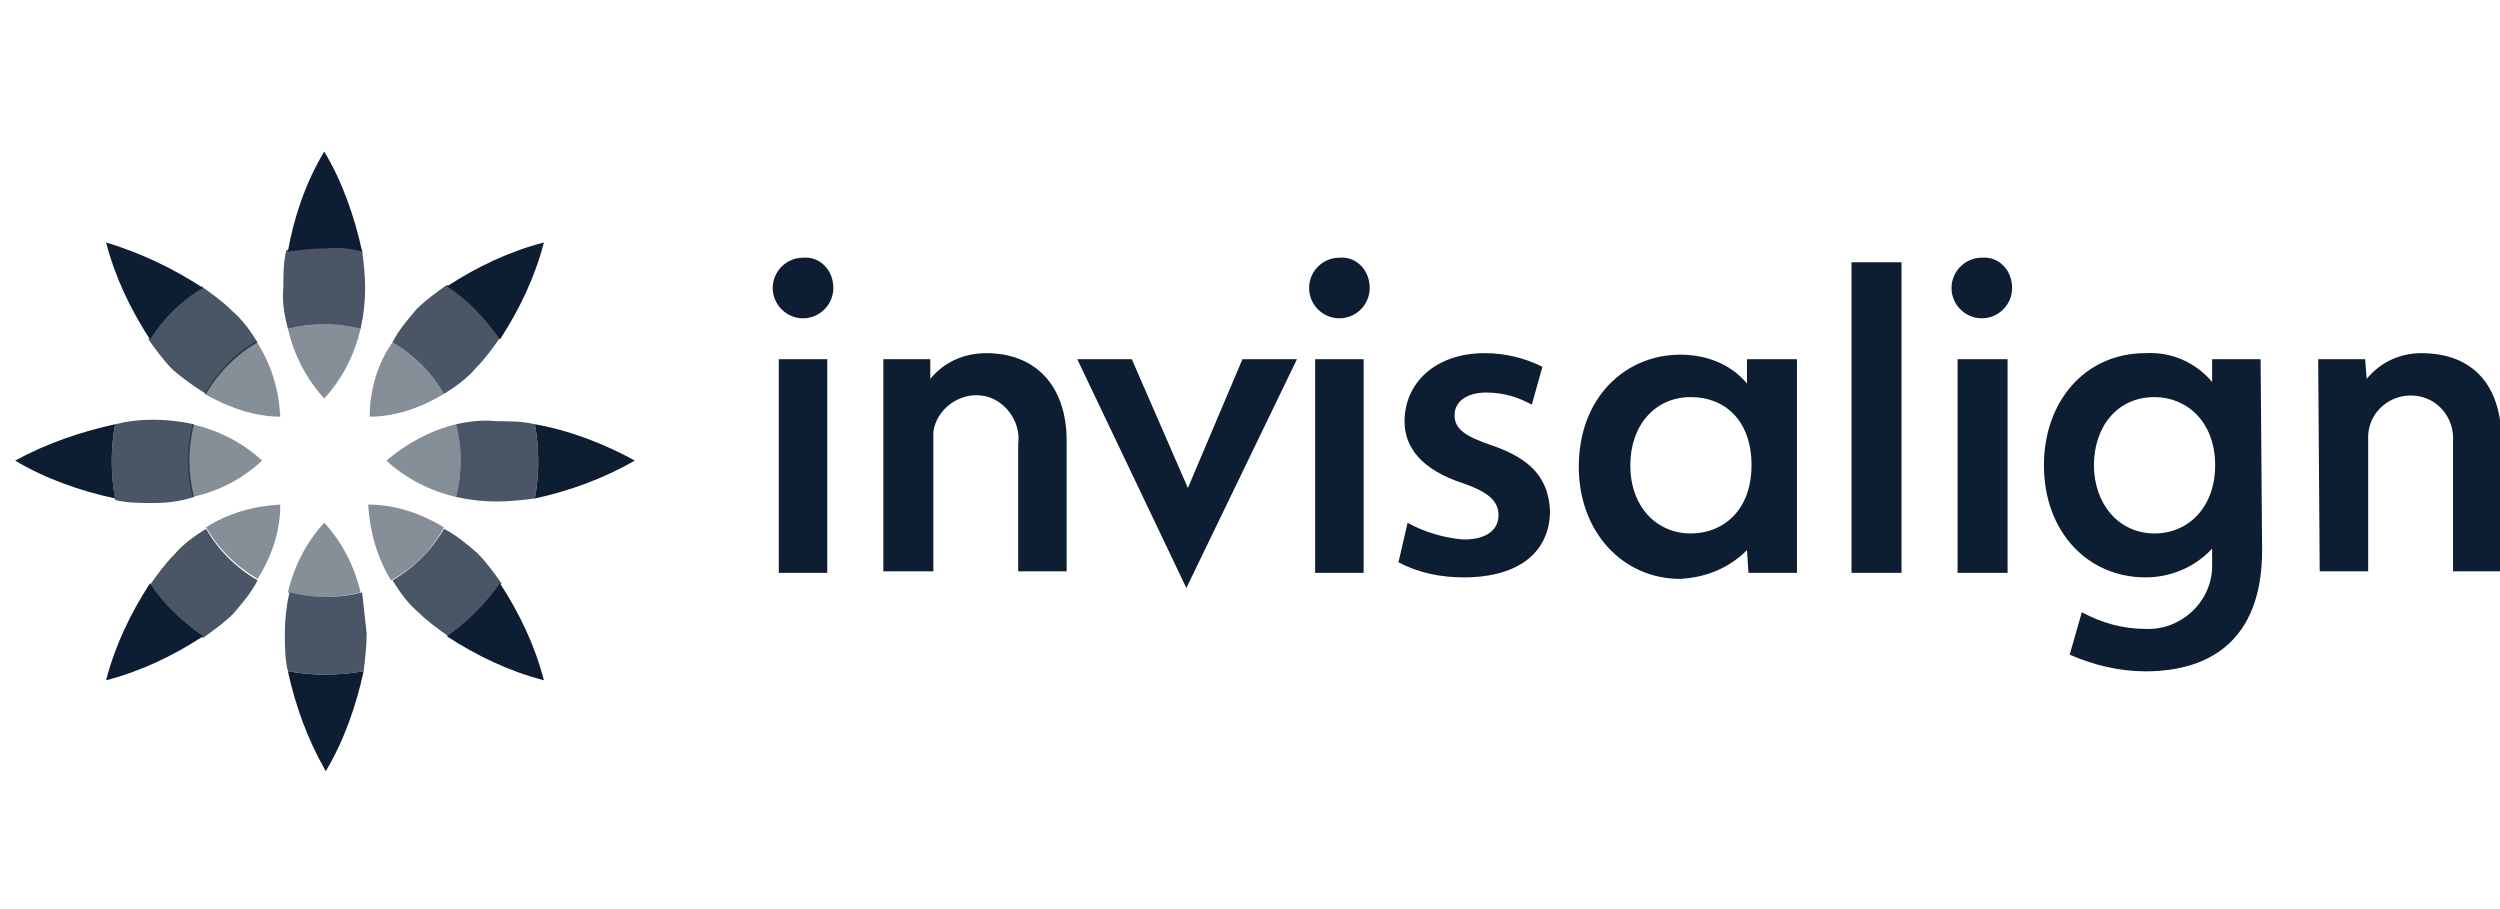
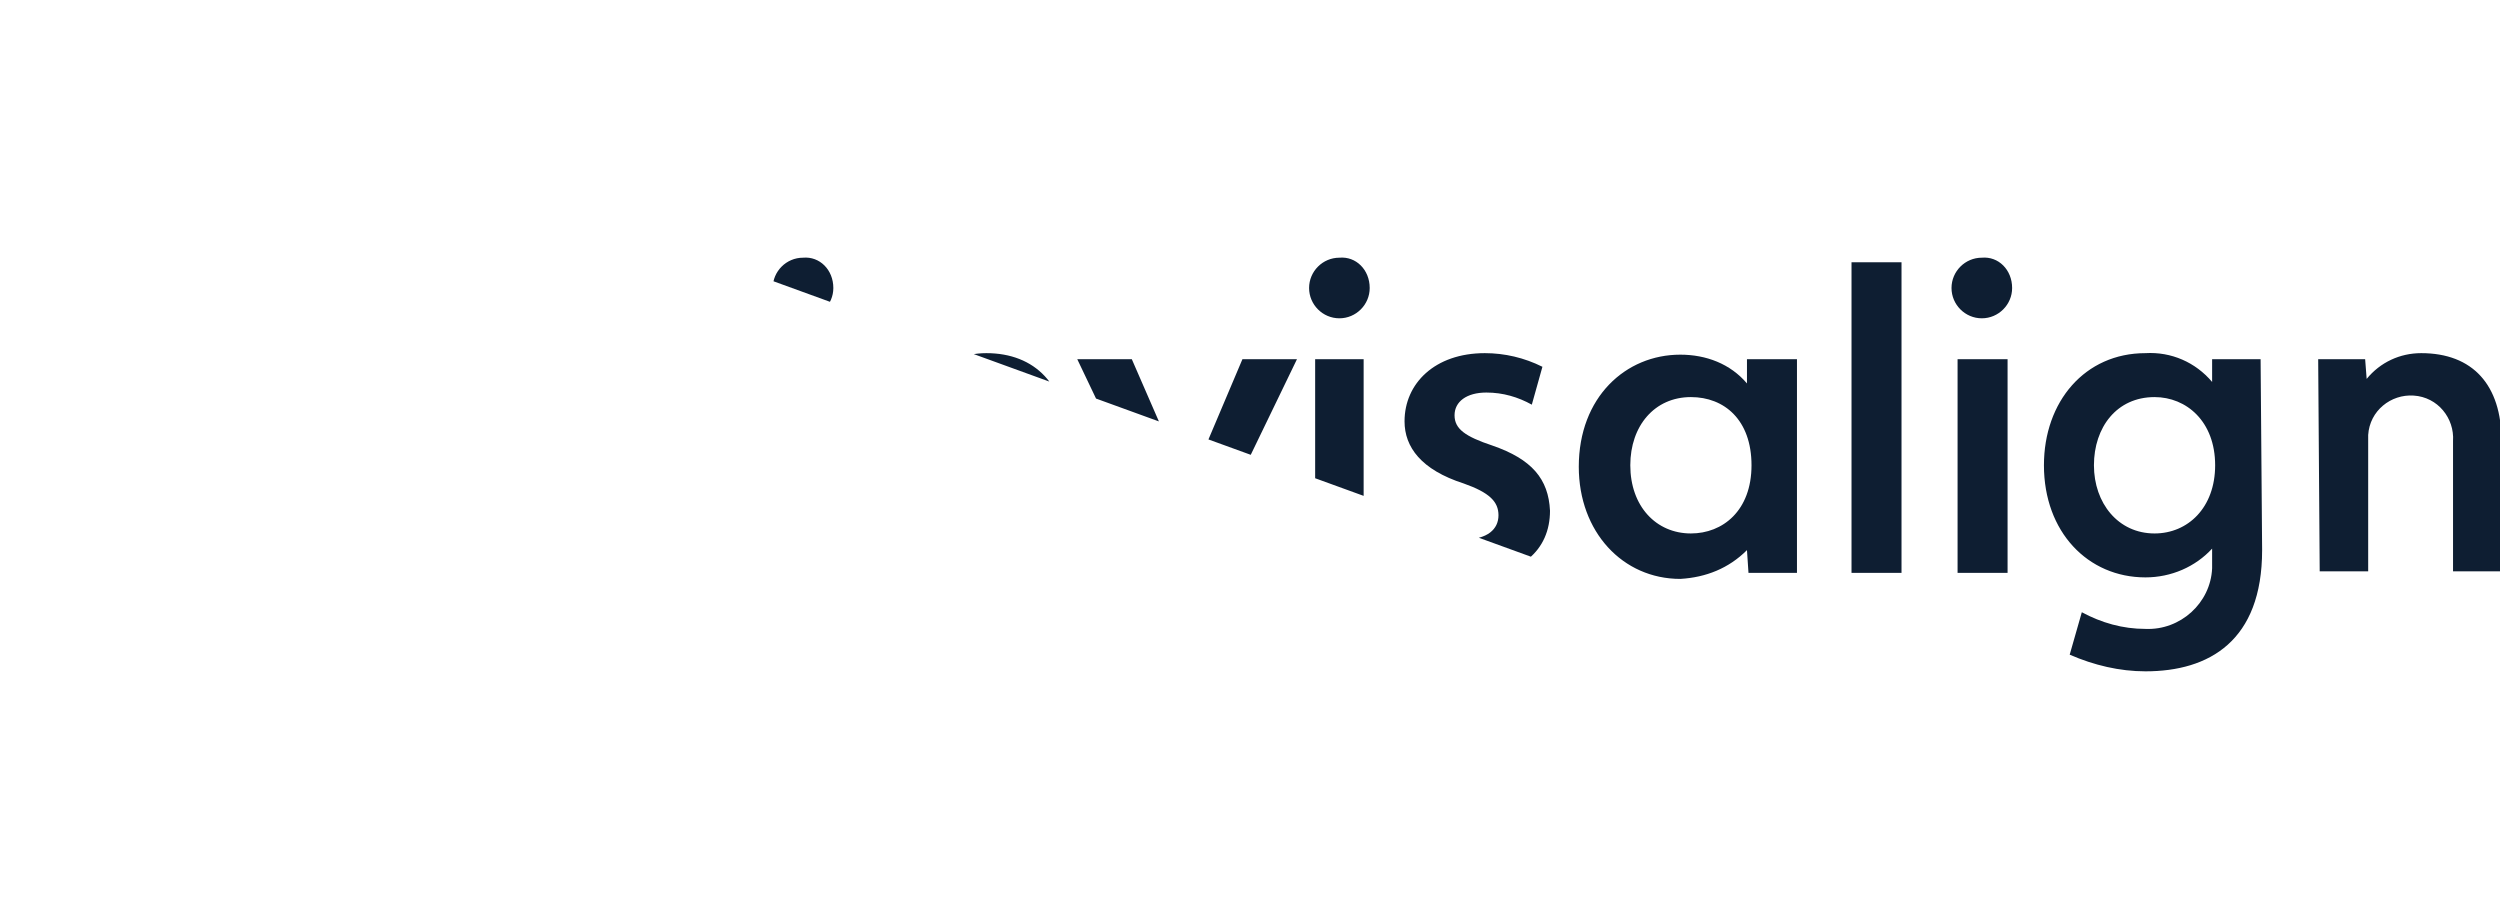
<svg xmlns="http://www.w3.org/2000/svg" width="165" height="60" fill="none" viewBox="0 0 165 60">
  <g fill="#0E1E32" clip-path="url(#a)">
    <path d="m78.4 32.208-3.7-8.5h-3.6l7.2 15.1 7.3-15.1H82l-3.6 8.5ZM96.6 35.608c-1.3-.1-2.6-.5-3.7-1.1l-.6 2.6c1.3.7 2.8 1 4.3 1 3.8 0 5.7-1.8 5.7-4.4-.1-2.1-1.2-3.4-3.8-4.3-1.8-.6-2.5-1.1-2.5-2 0-.9.8-1.5 2.1-1.5 1.1 0 2.1.3 3 .8l.7-2.5c-1.2-.6-2.5-.9-3.8-.9-3.3 0-5.3 2-5.3 4.5 0 1.7 1.1 3.2 3.9 4.1 1.7.6 2.3 1.2 2.3 2.1 0 .9-.7 1.6-2.3 1.6ZM51.4 37.808h3.2v-14.1h-3.2v14.1ZM51 19.008c0-1.1.9-2 2-2 1.1-.1 2 .8 2 2 0 1.1-.9 2-2 2s-2-.9-2-2ZM86.8 37.808H90v-14.1h-3.2v14.1ZM86.4 19.008c0-1.1.9-2 2-2 1.1-.1 2 .8 2 2 0 1.1-.9 2-2 2s-2-.9-2-2ZM61.4 23.708h-3.1v14h3.3v-9.2c.2-1.5 1.7-2.6 3.2-2.4 1.5.2 2.6 1.7 2.4 3.2v8.4h3.2v-8.6c0-3.7-2.1-5.8-5.3-5.8-1.5 0-2.8.6-3.7 1.7v-1.3ZM156.1 23.708H153l.1 14h3.2v-9c.1-1.6 1.5-2.7 3-2.6 1.6.1 2.7 1.5 2.6 3v8.6h3.2v-8.6c0-3.7-1.9-5.8-5.3-5.8-1.4 0-2.7.6-3.6 1.7l-.1-1.3ZM122.2 37.808h3.3v-20.5h-3.3v20.5ZM129.2 37.808h3.3v-14.1h-3.3v14.1ZM128.8 19.008c0-1.1.9-2 2-2 1.1-.1 2 .8 2 2 0 1.1-.9 2-2 2s-2-.9-2-2Z" />
    <path fill-rule="evenodd" d="M118.6 23.708h-3.3v1.6c-1.1-1.3-2.7-1.9-4.4-1.9-3.6 0-6.7 2.8-6.7 7.4 0 4.3 2.9 7.4 6.7 7.4 1.7-.1 3.2-.7 4.4-1.9l.1 1.5h3.2v-14.1Zm-7 11.5c-2.3 0-4-1.8-4-4.5 0-2.6 1.6-4.5 4-4.5 2.2 0 4 1.5 4 4.5s-1.9 4.5-4 4.5ZM141.6 44.308c4.2 0 7.7-2 7.7-8l-.1-12.6H146v1.5c-1.1-1.3-2.7-2-4.4-1.9-4 0-6.7 3.2-6.7 7.4 0 4.4 2.9 7.4 6.7 7.4 1.7 0 3.3-.7 4.4-1.9v1.3c-.1 2.3-2.1 4.1-4.4 4-1.5 0-2.9-.4-4.2-1.1l-.8 2.8c1.6.7 3.3 1.1 5 1.1Zm.6-18.1c2.1 0 4 1.6 4 4.5 0 2.8-1.8 4.5-4 4.5-2.4 0-4-2-4-4.5s1.5-4.5 4-4.5Z" clip-rule="evenodd" />
    <path d="M25.9 22.6c1.4.8 2.6 2 3.4 3.4-1.5.9-3.2 1.5-4.9 1.5 0-1.7.5-3.5 1.5-4.9Zm3.4 12.2c-1.5-.9-3.2-1.5-5-1.5.1 1.8.6 3.5 1.5 5 1.5-.8 2.7-2 3.5-3.5Zm-3.8-4.4c1.3 1.2 2.9 2 4.6 2.4.4-1.6.4-3.2 0-4.8-1.7.4-3.3 1.3-4.6 2.4Zm-8.2 0c-1.3-1.2-2.9-2-4.6-2.4-.4 1.6-.4 3.2 0 4.8 1.8-.4 3.3-1.2 4.6-2.4Zm1.2 2.9c-1.8.1-3.5.6-4.9 1.5.8 1.4 2 2.6 3.4 3.4.9-1.4 1.5-3.1 1.5-4.9Zm0-5.8c-.1-1.8-.6-3.5-1.6-5-1.4.8-2.6 2.1-3.4 3.5 1.6.9 3.3 1.5 5 1.5Zm2.9 7c-1.2 1.3-2 2.9-2.4 4.6 1.6.4 3.2.4 4.8 0-.4-1.7-1.2-3.3-2.4-4.6Zm0-8.2c1.2-1.3 2-2.9 2.4-4.6-1.6-.4-3.2-.4-4.8 0 .4 1.7 1.2 3.3 2.4 4.6Z" opacity=".5" />
    <path d="M29.5 18.9c2-1.3 4.1-2.3 6.4-2.9-.6 2.3-1.6 4.4-2.9 6.4-1-1.4-2.1-2.6-3.5-3.5Zm-5.6-2.3c-.5-2.3-1.3-4.6-2.5-6.6-1.2 2-2 4.3-2.4 6.6.8-.1 1.6-.2 2.5-.2.8-.1 1.6 0 2.4.2ZM29.5 42c2 1.3 4.1 2.3 6.4 2.9-.6-2.3-1.6-4.4-2.9-6.4-1 1.4-2.1 2.5-3.5 3.5ZM7.6 28c-2.3.5-4.6 1.3-6.6 2.4 2 1.2 4.3 2 6.6 2.5-.3-1.6-.3-3.3 0-4.9Zm27.7 4.9c2.3-.5 4.5-1.3 6.6-2.5-2-1.1-4.3-2-6.6-2.4.3 1.6.3 3.3 0 4.9ZM13.4 19c-2-1.3-4.1-2.3-6.4-3 .6 2.3 1.6 4.4 2.9 6.4.9-1.4 2.1-2.6 3.5-3.4ZM19 44.3c.5 2.3 1.3 4.5 2.5 6.6 1.2-2 2-4.3 2.5-6.6-1.7.3-3.4.3-5 0Zm-9.1-5.8c-1.3 2-2.3 4.1-2.9 6.4 2.3-.6 4.4-1.6 6.4-2.9-1.4-1-2.6-2.1-3.5-3.5Z" />
-     <path d="M24.2 41.8c0 .8-.1 1.7-.2 2.5-1.7.3-3.3.3-5 0-.2-.8-.2-1.7-.2-2.5 0-.9.1-1.8.3-2.7 1.6.4 3.2.4 4.8 0l.3 2.7ZM30.1 28c.4 1.6.4 3.2 0 4.8.9.2 1.8.3 2.7.3.8 0 1.7-.1 2.5-.2.3-1.6.3-3.3 0-4.9-.8-.2-1.7-.2-2.5-.2-.9-.1-1.8 0-2.7.2Zm-.8 6.9c-.8 1.4-2 2.6-3.4 3.4.5.8 1 1.5 1.7 2.1.6.6 1.3 1.1 2 1.6 1.4-1 2.5-2.1 3.5-3.5-.5-.7-1-1.4-1.6-2-.7-.6-1.4-1.2-2.2-1.6Zm-16.5-2.1c-.4-1.6-.4-3.2 0-4.8-.9-.2-1.8-.3-2.7-.3-.9 0-1.7.1-2.5.3-.3 1.6-.3 3.3 0 5 .8.2 1.7.2 2.5.2.9 0 1.8-.1 2.7-.4Zm13.1-10.2c1.4.8 2.6 2 3.4 3.4.8-.5 1.5-1 2.1-1.7.6-.6 1.1-1.3 1.6-2-1-1.4-2.1-2.5-3.5-3.5-.7.5-1.4 1-2 1.6-.6.7-1.2 1.4-1.6 2.2Zm-6.9-.9c1.6-.4 3.2-.4 4.8 0 .2-.9.3-1.8.3-2.7 0-.8-.1-1.7-.2-2.5-1.7-.3-3.3-.3-5 0-.2.8-.2 1.7-.2 2.5-.1 1 .1 1.9.3 2.7ZM13.6 26c.8-1.4 2-2.6 3.4-3.4-.5-.8-1-1.5-1.7-2.1-.6-.6-1.3-1.1-2-1.6-1.4 1-2.5 2.1-3.5 3.5.5.7 1 1.4 1.6 2 .7.6 1.4 1.1 2.2 1.6ZM17 38.3c-1.4-.8-2.6-2-3.4-3.4-.8.5-1.5 1-2.1 1.7-.6.6-1.1 1.3-1.6 2 1 1.4 2.1 2.5 3.5 3.5.7-.5 1.4-1 2-1.6.6-.7 1.2-1.4 1.6-2.2Z" opacity=".75" />
  </g>
  <defs>
    <clipPath id="a">
-       <path fill="#fff" d="M0 0h165v60H0z" />
+       <path fill="#fff" d="M0 0h165v60z" />
    </clipPath>
  </defs>
</svg>